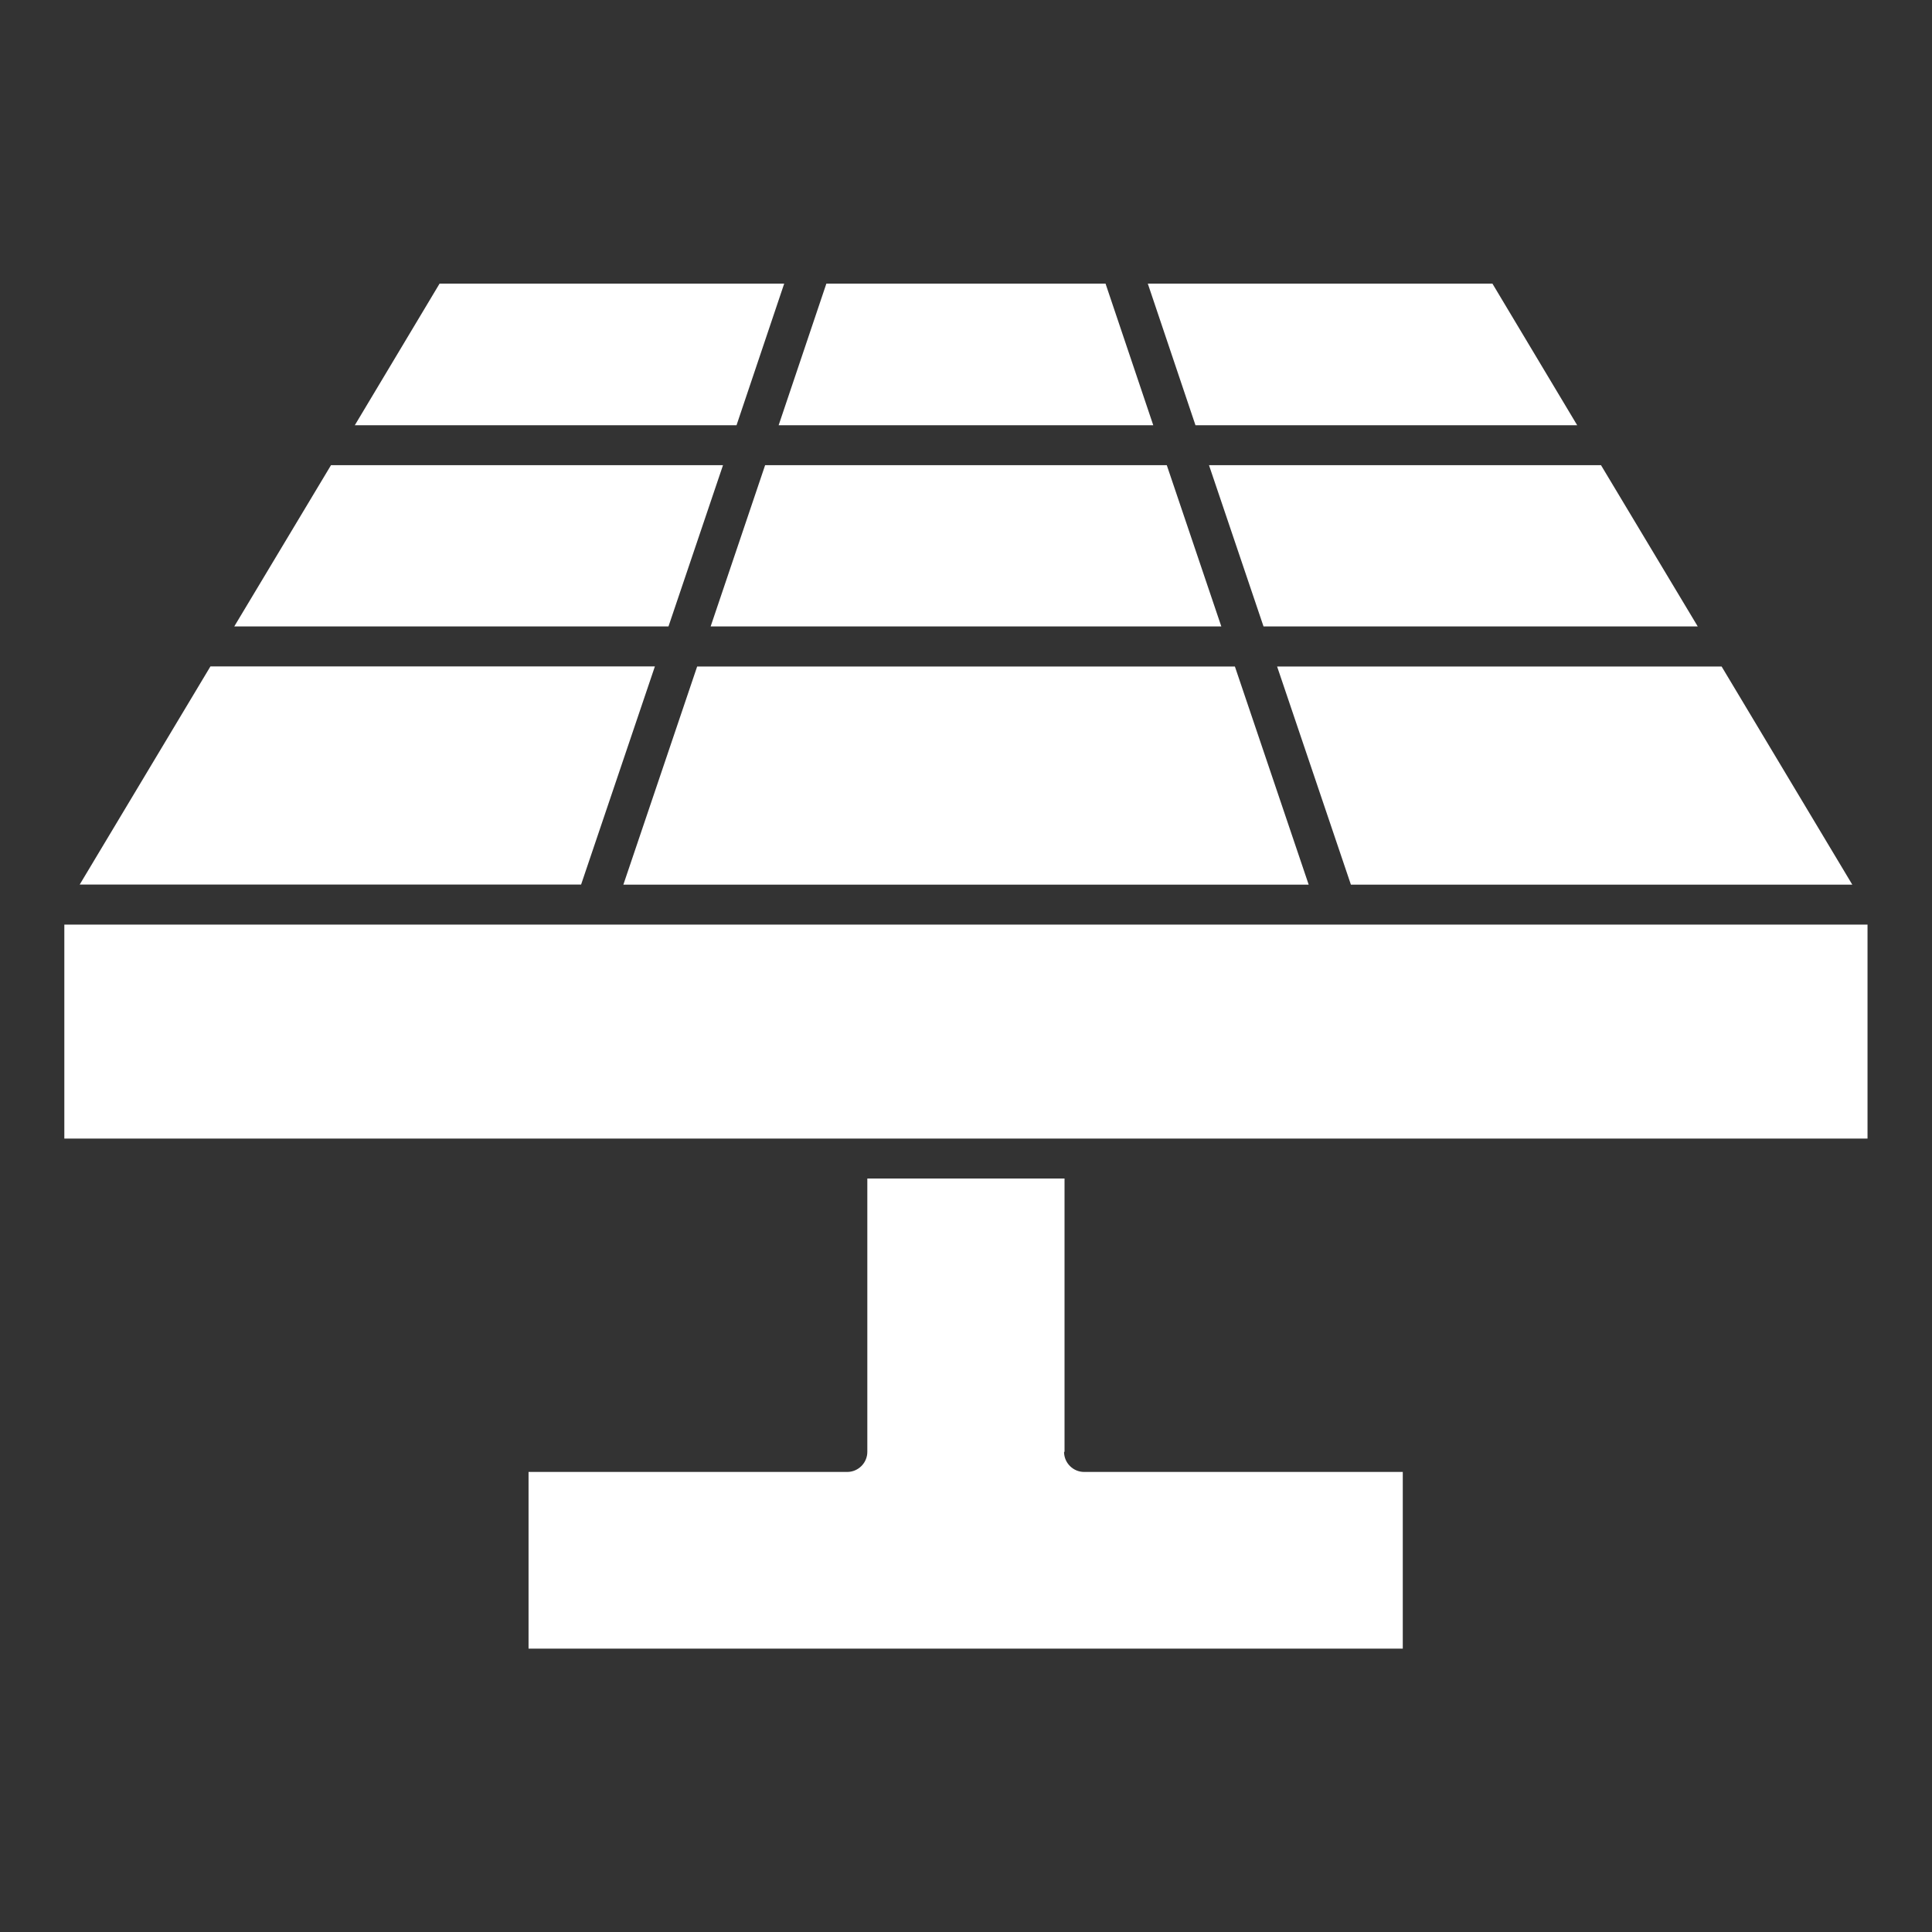
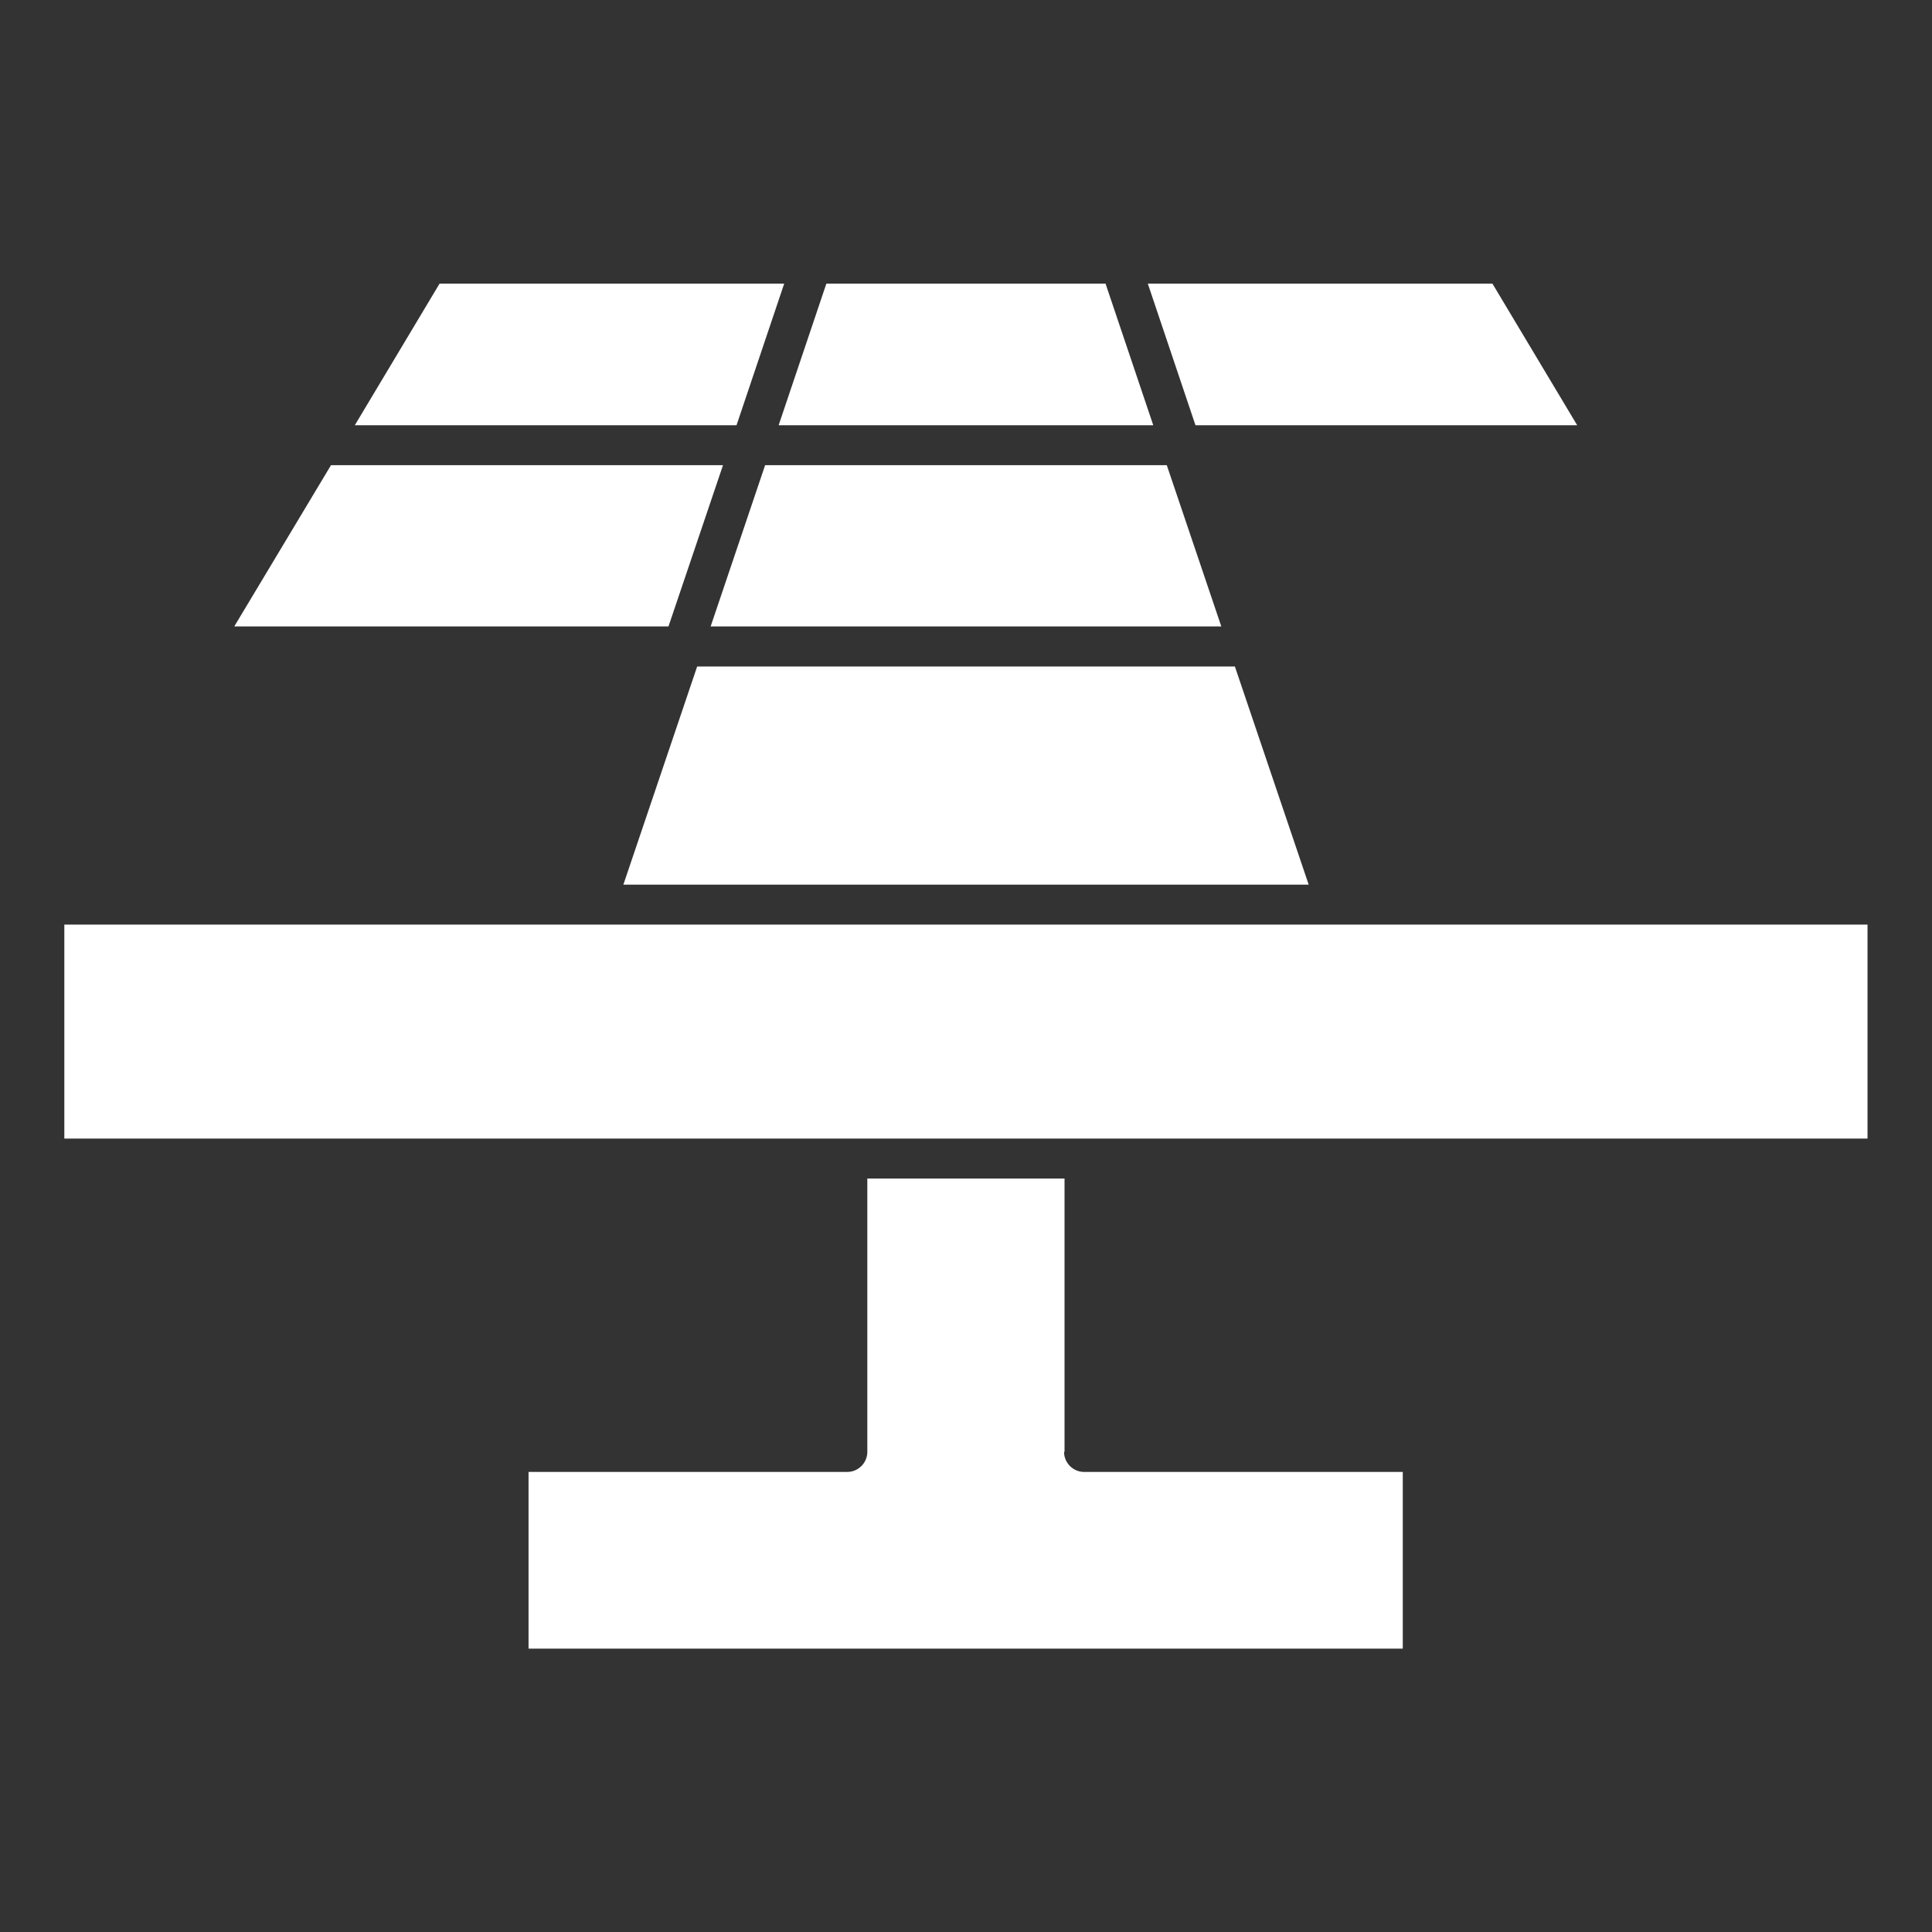
<svg xmlns="http://www.w3.org/2000/svg" width="40" height="40" viewBox="0 0 40 40" fill="none">
  <rect x="0" y="0" width="40" height="40" fill="#333333" stroke="none" />
  <path d="M16.236 5.872H9.101L7.346 8.804H15.249L16.236 5.872Z" fill="white" />
-   <path d="M26.16 12.97H35.15L33.147 9.631H25.031L26.16 12.97Z" fill="white" />
  <path d="M32.654 8.804L30.899 5.872H23.764L24.751 8.804H32.654Z" fill="white" />
  <path d="M12.906 18.316H19.979H20.001H20.022H27.095L25.567 13.799H20.023H20.001H19.979H14.434L12.906 18.316Z" fill="white" />
  <path d="M20 12.97H20.021H25.286L24.157 9.631H20.021H19.999H19.978H15.841L14.713 12.97H19.978H20Z" fill="white" />
  <path d="M19.977 8.804H19.999H20.02H23.877L22.889 5.872H20.02H19.999H19.977H17.109L16.121 8.804H19.977Z" fill="white" />
  <path d="M27.668 19.143H20.023H20.002H19.98H1.332V23.573H19.977H19.999H20.02H38.665V19.143H27.668Z" fill="white" />
  <path d="M14.969 9.631H6.853L4.85 12.97H13.84L14.969 9.631Z" fill="white" />
-   <path d="M27.969 18.316H38.35L35.644 13.799H35.606H26.441L27.969 18.316Z" fill="white" />
-   <path d="M13.559 13.797H4.395H4.357L1.65 18.314H12.031L13.559 13.797Z" fill="white" />
  <path d="M22.04 30.059V24.4H20.02H19.998H19.977H17.957V30.059C17.957 30.288 17.769 30.475 17.541 30.475H10.943V34.133H19.972H19.993H20.015H29.043V30.475H22.446C22.217 30.475 22.03 30.288 22.03 30.059H22.04Z" fill="white" />
</svg>